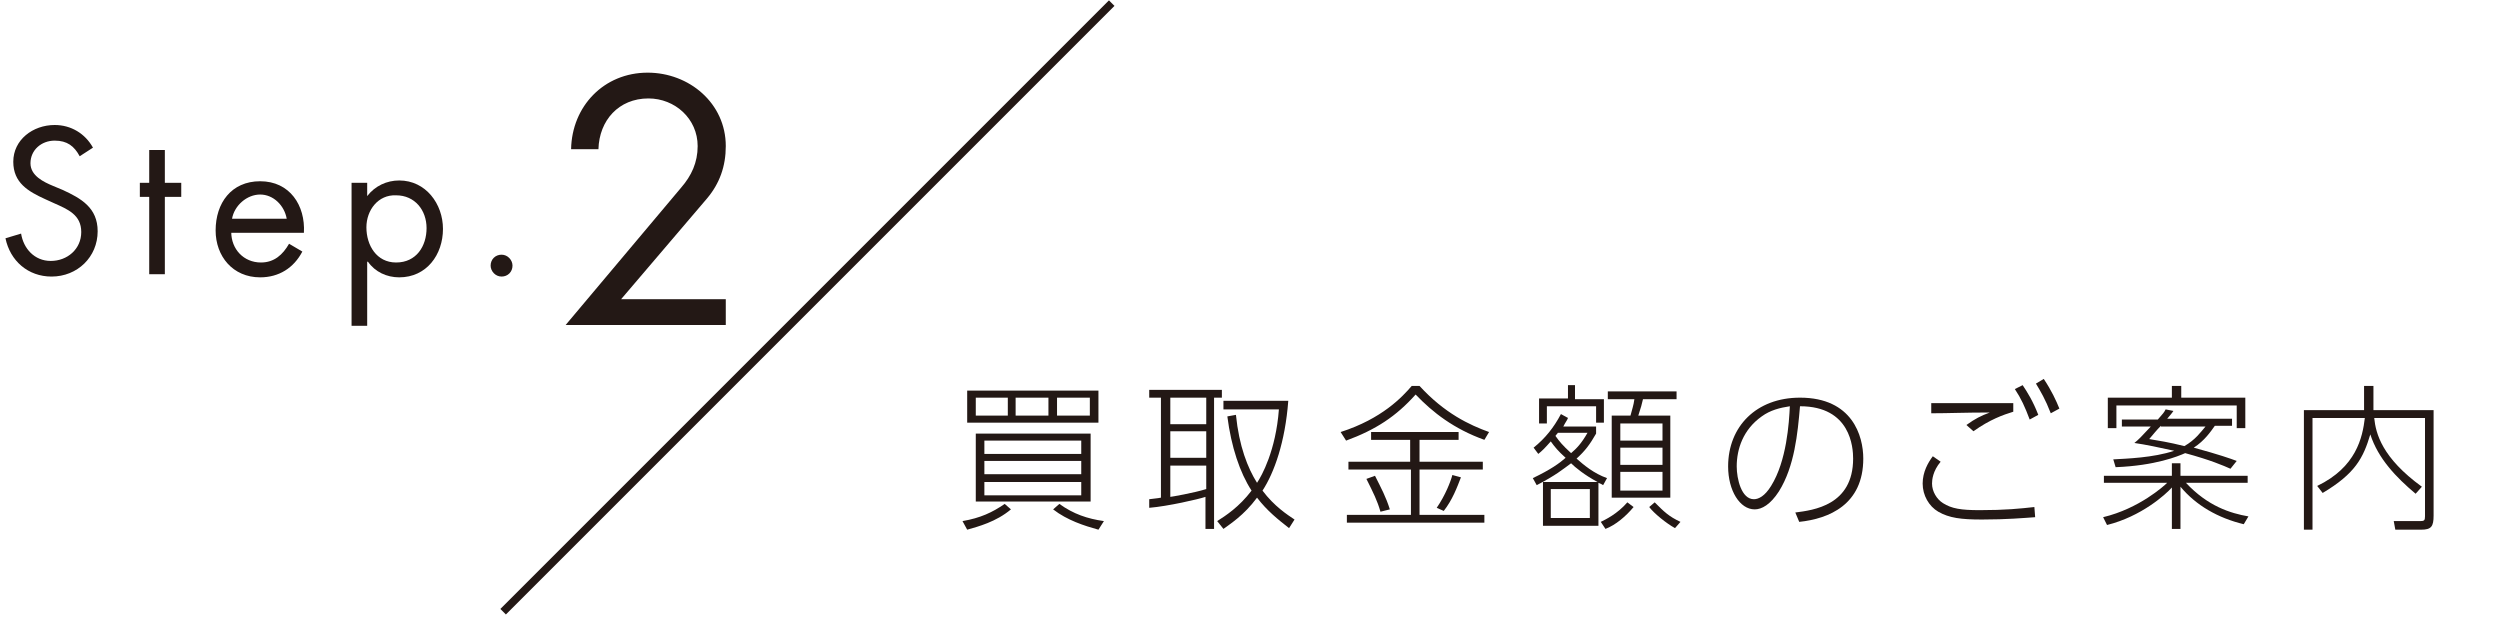
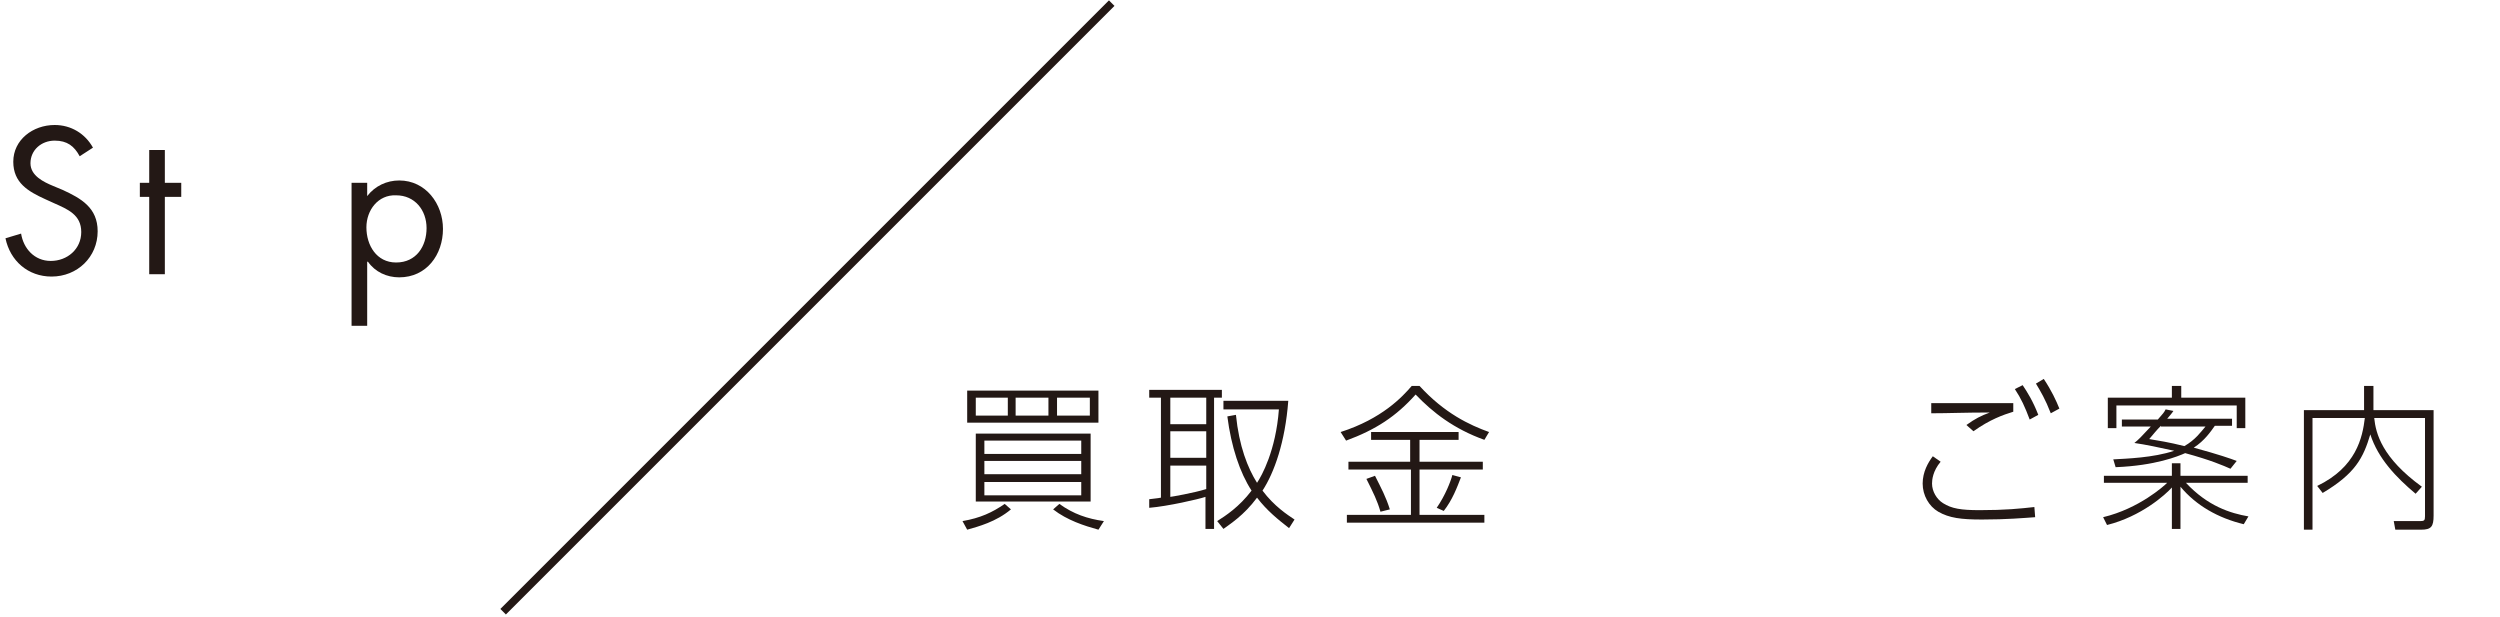
<svg xmlns="http://www.w3.org/2000/svg" version="1.1" id="レイヤー_1" x="0px" y="0px" viewBox="0 0 320 79" style="enable-background:new 0 0 320 79;" xml:space="preserve">
  <style type="text/css">
	.st0{fill:none;}
	.st1{fill:#231815;}
	.st2{fill:none;stroke:#231815;stroke-miterlimit:10;}
</style>
  <title>step_02</title>
  <rect x="-0.3" y="0.4" class="st0" width="320.3" height="78.6" />
  <g>
    <path class="st1" d="M10.2,20c-0.7-1.3-1.6-2-3.2-2c-1.7,0-3.1,1.2-3.1,2.9c0,1.6,1.7,2.4,2.9,2.9L8,24.3c2.4,1.1,4.5,2.3,4.5,5.3   c0,3.3-2.6,5.8-5.9,5.8c-3,0-5.3-2-5.9-4.9l2-0.6c0.3,1.9,1.7,3.5,3.8,3.5s3.9-1.5,3.9-3.7c0-2.2-1.7-2.9-3.5-3.7l-1.1-0.5   c-2.2-1-4.1-2.1-4.1-4.8C1.7,17.9,4.2,16,7,16c2.1,0,3.9,1.1,4.9,2.9L10.2,20z" />
    <path class="st1" d="M21.1,35.1h-2v-9.9h-1.2v-1.8h1.2v-4.2h2v4.2h2.1v1.8h-2.1V35.1z" />
-     <path class="st1" d="M29.6,29.7c0,2.2,1.6,3.9,3.8,3.9c1.7,0,2.8-1,3.6-2.4l1.7,1c-1.1,2.1-3,3.3-5.4,3.3c-3.5,0-5.7-2.7-5.7-6   c0-3.5,2-6.3,5.7-6.3c3.8,0,5.8,3.1,5.6,6.6H29.6z M36.7,28c-0.3-1.7-1.7-3.1-3.4-3.1c-1.7,0-3.3,1.4-3.6,3.1H36.7z" />
    <path class="st1" d="M47,25.1L47,25.1c1-1.3,2.5-2,4.1-2c3.4,0,5.6,3,5.6,6.2c0,3.3-2.1,6.2-5.6,6.2c-1.6,0-3.1-0.7-4-2H47v8.2h-2   V23.4h2V25.1z M46.9,29.1c0,2.3,1.3,4.5,3.8,4.5c2.6,0,3.9-2.1,3.9-4.4c0-2.3-1.5-4.2-3.9-4.2C48.4,24.9,46.9,26.9,46.9,29.1z" />
-     <path class="st1" d="M65.6,34c0,0.8-0.6,1.4-1.4,1.4s-1.4-0.7-1.4-1.4c0-0.8,0.6-1.4,1.4-1.4S65.6,33.3,65.6,34z" />
-     <path class="st1" d="M92.9,38.3v3.3H72.4L87.2,24c1.3-1.5,2.1-3.2,2.1-5.3c0-3.5-2.9-6.1-6.3-6.1c-3.8,0-6.3,2.8-6.4,6.5h-3.5   c0.1-5.5,4.2-9.8,9.8-9.8c5.3,0,10,3.9,10,9.4c0,2.6-0.8,4.8-2.4,6.7l-11,12.9H92.9z" />
  </g>
  <line class="st2" x1="142.3" y1="0.4" x2="64.4" y2="78.3" />
  <g>
    <g>
      <path class="st1" d="M129.4,65.2c-1.9,1.6-4.2,2.2-5.6,2.6l-0.6-1.1c2.3-0.4,3.8-1.1,5.4-2.2L129.4,65.2z M140.6,50v4.1h-16.8V50    H140.6z M139.6,55.5v8.7h-14.7v-8.7H139.6z M124.9,50.9v2.3h4.1v-2.3H124.9z M126,58.1h12.4v-1.7H126V58.1z M126,60.7h12.4v-1.7    H126V60.7z M126,61.7v1.7h12.4v-1.7H126z M130,50.9v2.3h4.2v-2.3H130z M135.6,64.5c1.8,1.3,3.6,1.9,5.7,2.2l-0.7,1.1    c-1.8-0.5-4-1.2-5.8-2.6L135.6,64.5z M135.3,50.9v2.3h4.2v-2.3H135.3z" />
      <path class="st1" d="M147.1,63.9c0.7-0.1,1-0.1,1.5-0.2V50.9h-1.5v-1h9.3v1h-1v16.8h-1.1v-4.1c-0.9,0.3-4.8,1.2-7.2,1.4    L147.1,63.9z M154.4,50.9h-4.6v3.4h4.6V50.9z M154.4,55.2h-4.6v3.4h4.6V55.2z M149.8,63.6c0.1,0,3-0.5,4.6-1v-3h-4.6V63.6z     M155.8,66.7c1.1-0.7,2.8-1.8,4.4-3.9c-1.5-2.3-2.6-5.6-3.1-9.5l1.1-0.2c0.4,4,1.5,6.8,2.7,8.7c0.6-0.9,2.4-4.1,2.8-9.4h-7.1v-1.1    h8.3c-0.4,5.3-1.8,9.2-3.3,11.5c1.5,2,3.2,3.1,4.1,3.7l-0.7,1.1c-1.4-1.1-2.8-2.2-4.1-3.9c-1.7,2.3-3.5,3.4-4.3,4L155.8,66.7z" />
      <path class="st1" d="M171.6,55.3c5.3-1.7,7.9-4.5,9.1-5.9h1c3.2,3.5,6.4,5,8.9,5.9l-0.6,1c-3.9-1.4-6.6-3.5-8.8-5.8    c-2.5,2.8-5.1,4.5-8.9,5.9L171.6,55.3z M180.5,59.1v-2.8h-5v-1h11.2v1h-5v2.8h8.1v1h-8.1v5.8h8.3v1h-17.6v-1h8.2v-5.8h-8v-1H180.5    z M176.7,65.5c-0.4-1.4-0.9-2.4-1.8-4.2l1.1-0.4c0.8,1.6,1.4,2.7,1.9,4.3L176.7,65.5z M183.9,65c1.1-1.6,1.8-3.4,2-4.2l1.1,0.3    c-0.5,1.3-1.1,2.9-2.2,4.3L183.9,65z" />
-       <path class="st1" d="M196.2,61.2c2.3-1.1,3.4-1.9,4.2-2.6c-1-0.9-1.4-1.4-1.9-2.1c-0.8,0.9-1.1,1.2-1.6,1.6l-0.6-0.8    c1.5-1.2,2.6-2.6,3.5-4.3l0.9,0.5c-0.1,0.3-0.3,0.5-0.6,1.1h4.2v0.9c-0.8,1.4-1.4,2.2-2.5,3.2c0.9,0.8,2.2,1.9,3.9,2.5l-0.5,0.9    c-0.3-0.2-0.4-0.2-0.6-0.3v5.5h-7.1v-5.6h7c-1.7-0.9-2.9-1.9-3.4-2.4c-1.1,0.8-1.9,1.5-4.4,2.8L196.2,61.2z M201.6,49.4v1.7h3.7v3    h-1v-2.1h-6.3v2.2h-1v-3.2h3.7v-1.7H201.6z M203.5,62.6h-5v3.7h5V62.6z M199.4,55.4c-0.1,0.2-0.2,0.2-0.3,0.4    c0.5,0.7,0.9,1.2,2,2.2c0.7-0.6,1.3-1.2,2.1-2.6H199.4z M204.9,66.8c0.6-0.3,2.1-1,3.4-2.5l0.8,0.6c-1,1.2-2.3,2.3-3.6,2.8    L204.9,66.8z M214.7,51.1h-4.4c-0.1,0.5-0.3,1.2-0.6,2.1h4.1v10.5h-7.5V53.2h2.4c0.2-0.8,0.4-1.3,0.5-2.1h-3.4v-1h8.8V51.1z     M212.8,54.2h-5.4v2.2h5.4V54.2z M212.8,57.3h-5.4v2.2h5.4V57.3z M212.8,60.4h-5.4v2.4h5.4V60.4z M211.8,64.3    c1.2,1.2,1.8,1.8,3.3,2.5l-0.7,0.8c-1.1-0.6-2.7-1.9-3.3-2.7L211.8,64.3z" />
-       <path class="st1" d="M229.8,65.6c2.3-0.3,7.4-0.9,7.4-6.9c0-1.4-0.3-6.7-6.8-6.7c-0.3,3.5-0.7,7.7-2.7,10.9    c-1.1,1.7-2.2,2.3-3.1,2.3c-1.9,0-3.4-2.4-3.4-5.5c0-5.1,3.6-8.8,9.2-8.8c6.7,0,8.1,4.9,8.1,7.8c0,5.9-4.4,7.7-8.2,8.1L229.8,65.6    z M225.5,53.3c-2.4,1.7-3.2,4.2-3.2,6.4c0,1.6,0.6,4.2,2.2,4.2c0.6,0,1.4-0.4,2.2-1.7c2-3.2,2.3-8.1,2.4-10.2    C227.8,52.2,226.6,52.5,225.5,53.3z" />
      <path class="st1" d="M248.4,59.1c-1,1.2-1.1,2.3-1.1,2.8c0,1,0.6,2,1.4,2.5c1.1,0.7,2.3,0.9,4.7,0.9c3.3,0,5.2-0.2,7-0.4l0.1,1.3    c-1.4,0.1-3.7,0.3-6.8,0.3c-2.7,0-4.2-0.2-5.6-1c-1.2-0.7-2-2.1-2-3.6c0-1.5,0.7-2.7,1.3-3.5L248.4,59.1z M257.7,52.7    c-1.3,0.4-3,1-5.1,2.5l-0.9-0.8c1.1-0.8,1.9-1.2,3-1.6c-3.2,0-5.3,0.1-7.5,0.1v-1.3c1.5,0,2.4,0,10.5,0V52.7z M258.9,49.3    c0.6,0.9,1.3,2,2,3.8l-1.1,0.6c-0.6-1.6-1.1-2.7-1.9-3.9L258.9,49.3z M261.6,48.5c1,1.5,1.6,2.8,2,3.8l-1.1,0.6    c-0.7-1.8-1.3-2.8-1.9-3.8L261.6,48.5z" />
      <path class="st1" d="M287.2,67.1c-3.3-0.8-6.1-2.4-8.1-4.8v5.4H278v-5.3c-0.8,0.9-3.9,3.7-8.3,4.8l-0.5-1c4.6-1.1,7.8-4,8.2-4.4    h-8.1v-0.9h8.7v-1.6h1.1v1.6h8.6v0.9h-7.9c2.8,3,5.7,3.9,8,4.3L287.2,67.1z M278,50.9v-1.5h1.2v1.5h8.2v3.9h-1.1v-2.9h-15.4v2.9    h-1.1v-3.9H278z M278.2,52.6c-0.2,0.3-0.3,0.4-0.8,1h8.3v0.9h-2.2c-0.5,0.7-1.3,1.9-2.7,2.8c3.3,0.9,4.7,1.4,5.5,1.7l-0.8,1    c-0.9-0.4-2.5-1.1-5.8-2c-0.9,0.4-3.8,1.6-8.9,1.8l-0.3-1c1.7-0.1,5.1-0.2,7.8-1.1c-1.8-0.4-3.7-0.8-5.1-1    c0.5-0.4,0.9-0.8,2.1-2.1h-3.7v-0.9h4.6c0.7-0.8,0.8-0.9,1-1.3L278.2,52.6z M276.6,54.5c-0.6,0.6-0.9,1-1.5,1.7    c1.2,0.2,2.5,0.4,4.5,0.9c1.4-0.8,2.1-1.8,2.7-2.5H276.6z" />
      <path class="st1" d="M303.8,49.4v3.1h7.7V66c0,1.4-0.3,1.8-1.6,1.8h-3.3l-0.2-1.1l3.4,0c0.5,0,0.6-0.1,0.6-0.6V53.5h-6.5    c0.2,2,1,5.1,6.1,8.8l-0.8,0.9c-2.5-2.1-4.8-4.5-5.8-7.6c-0.9,3-1.9,5-6.1,7.5l-0.7-0.9c5-2.4,5.8-6.2,6.1-8.7H296v14.3h-1.1V52.5    h7.7v-3.1H303.8z" />
    </g>
  </g>
</svg>